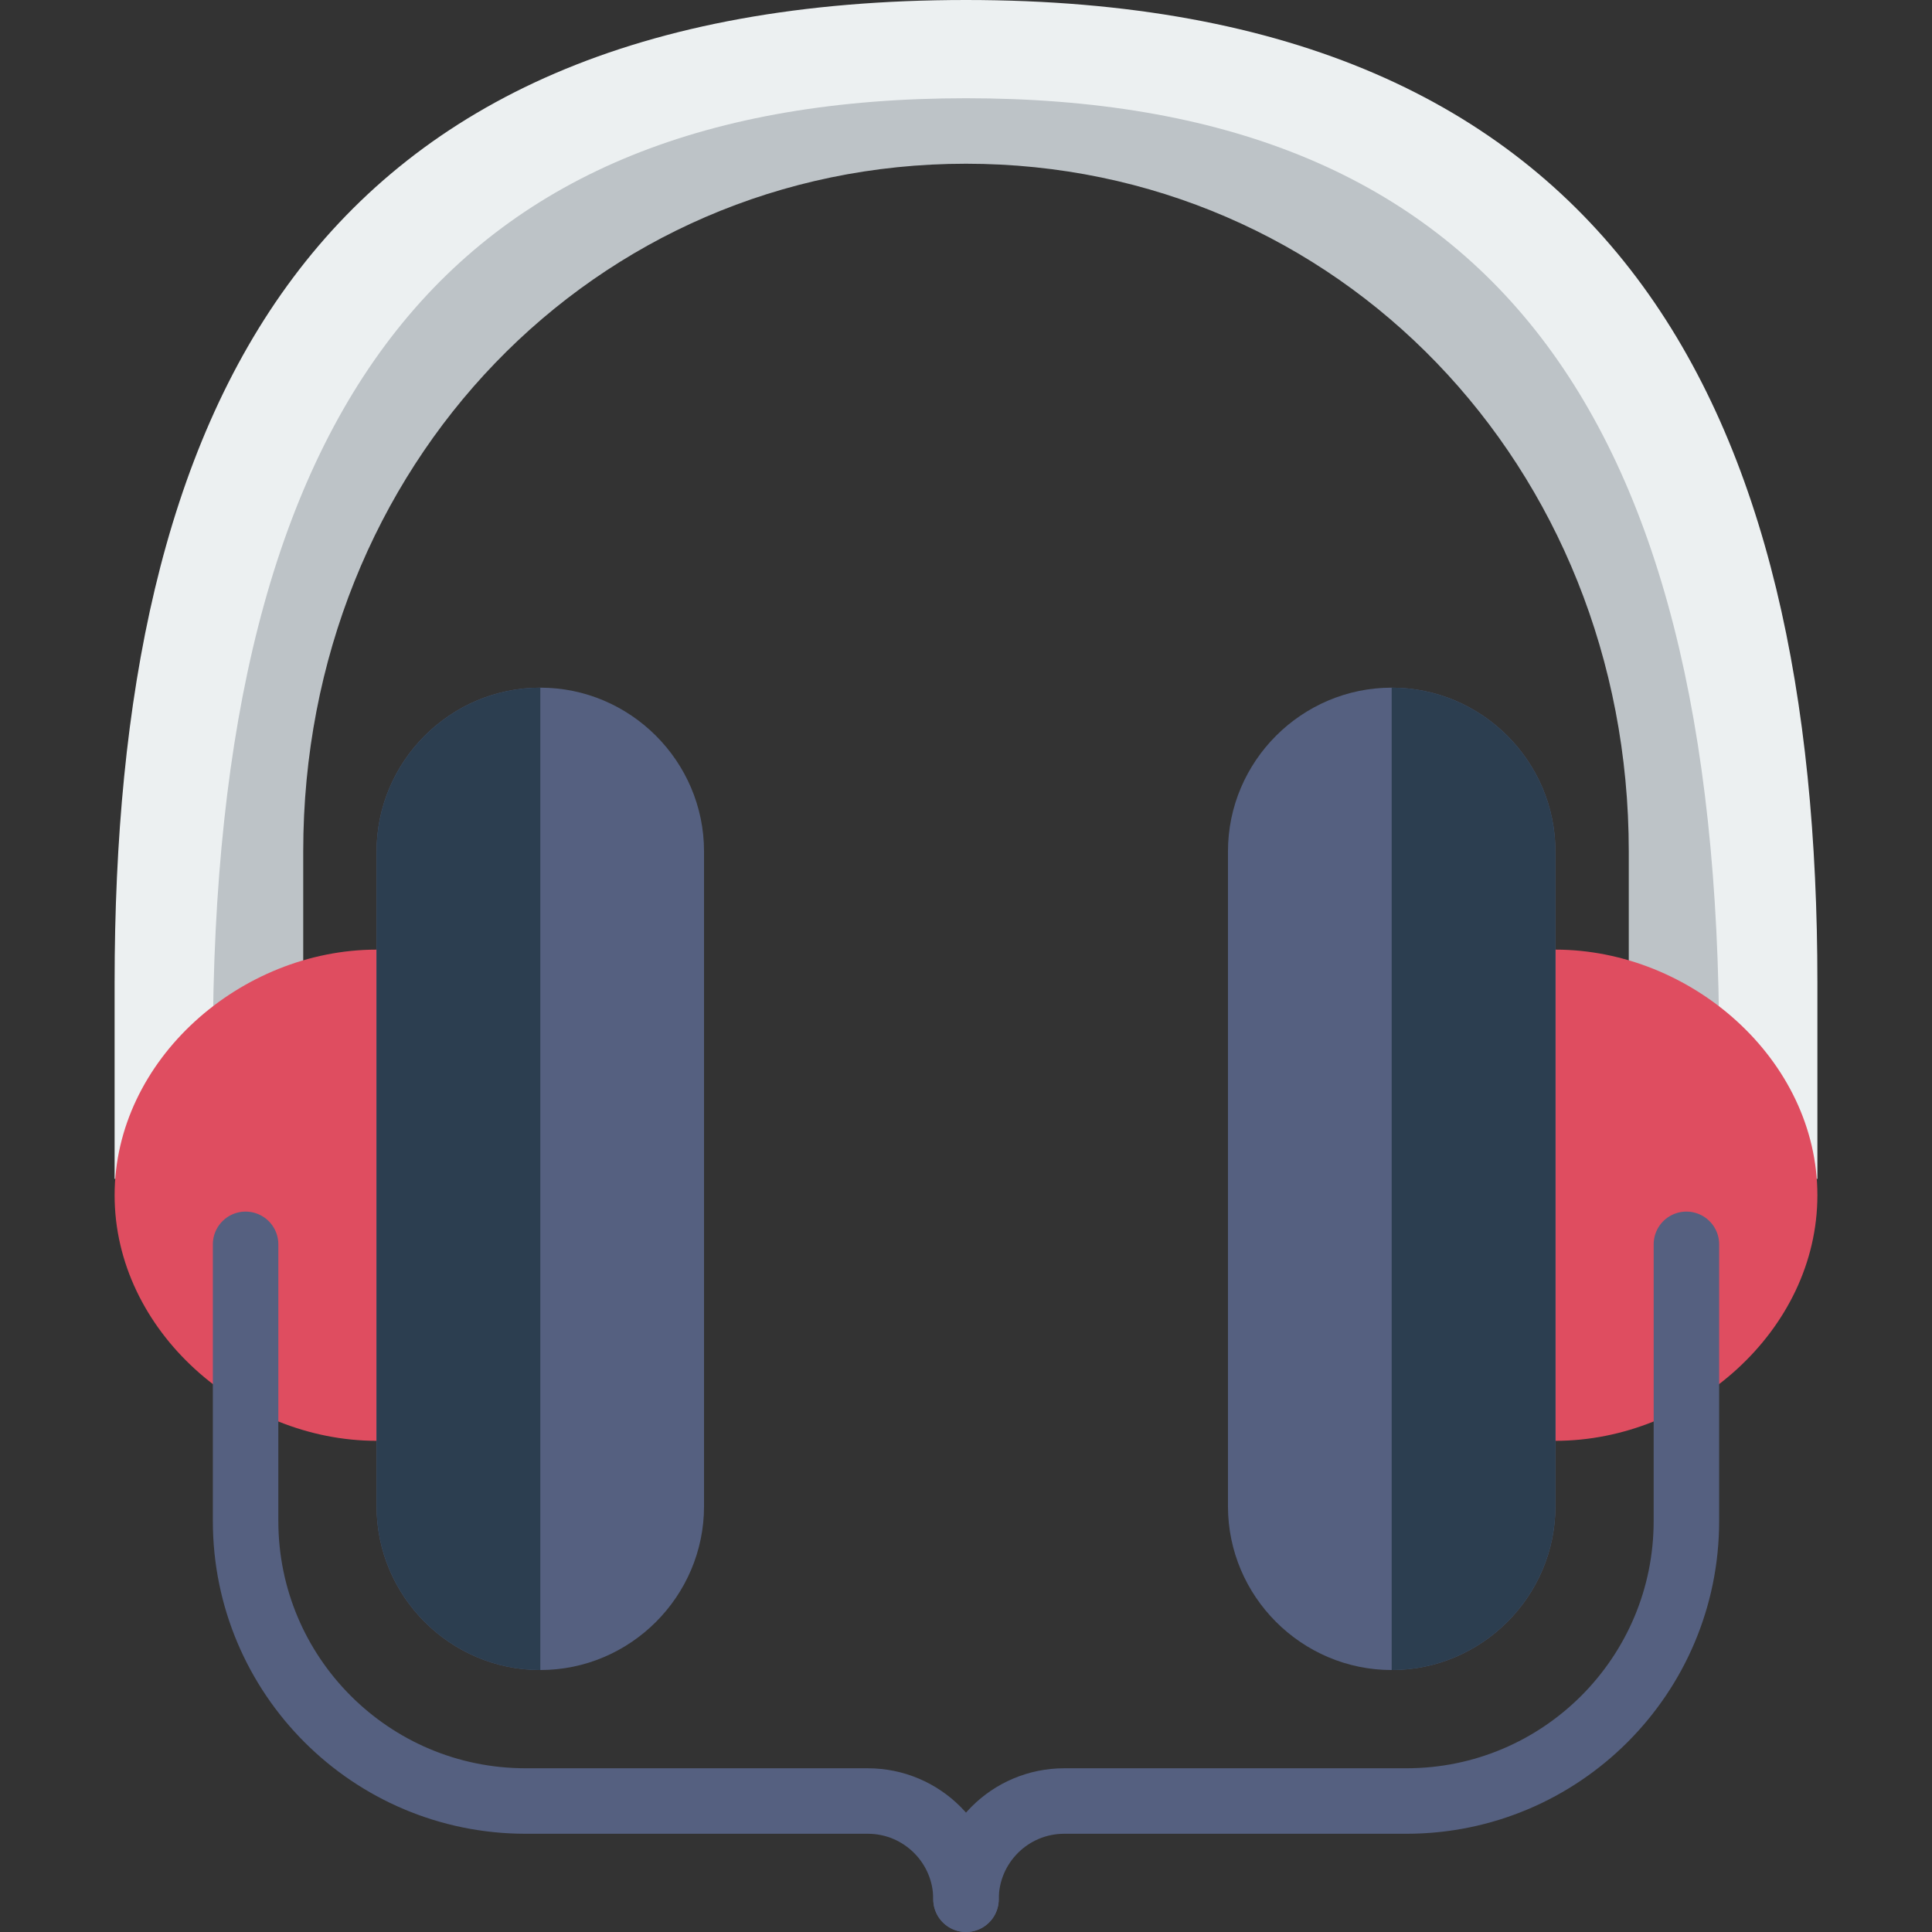
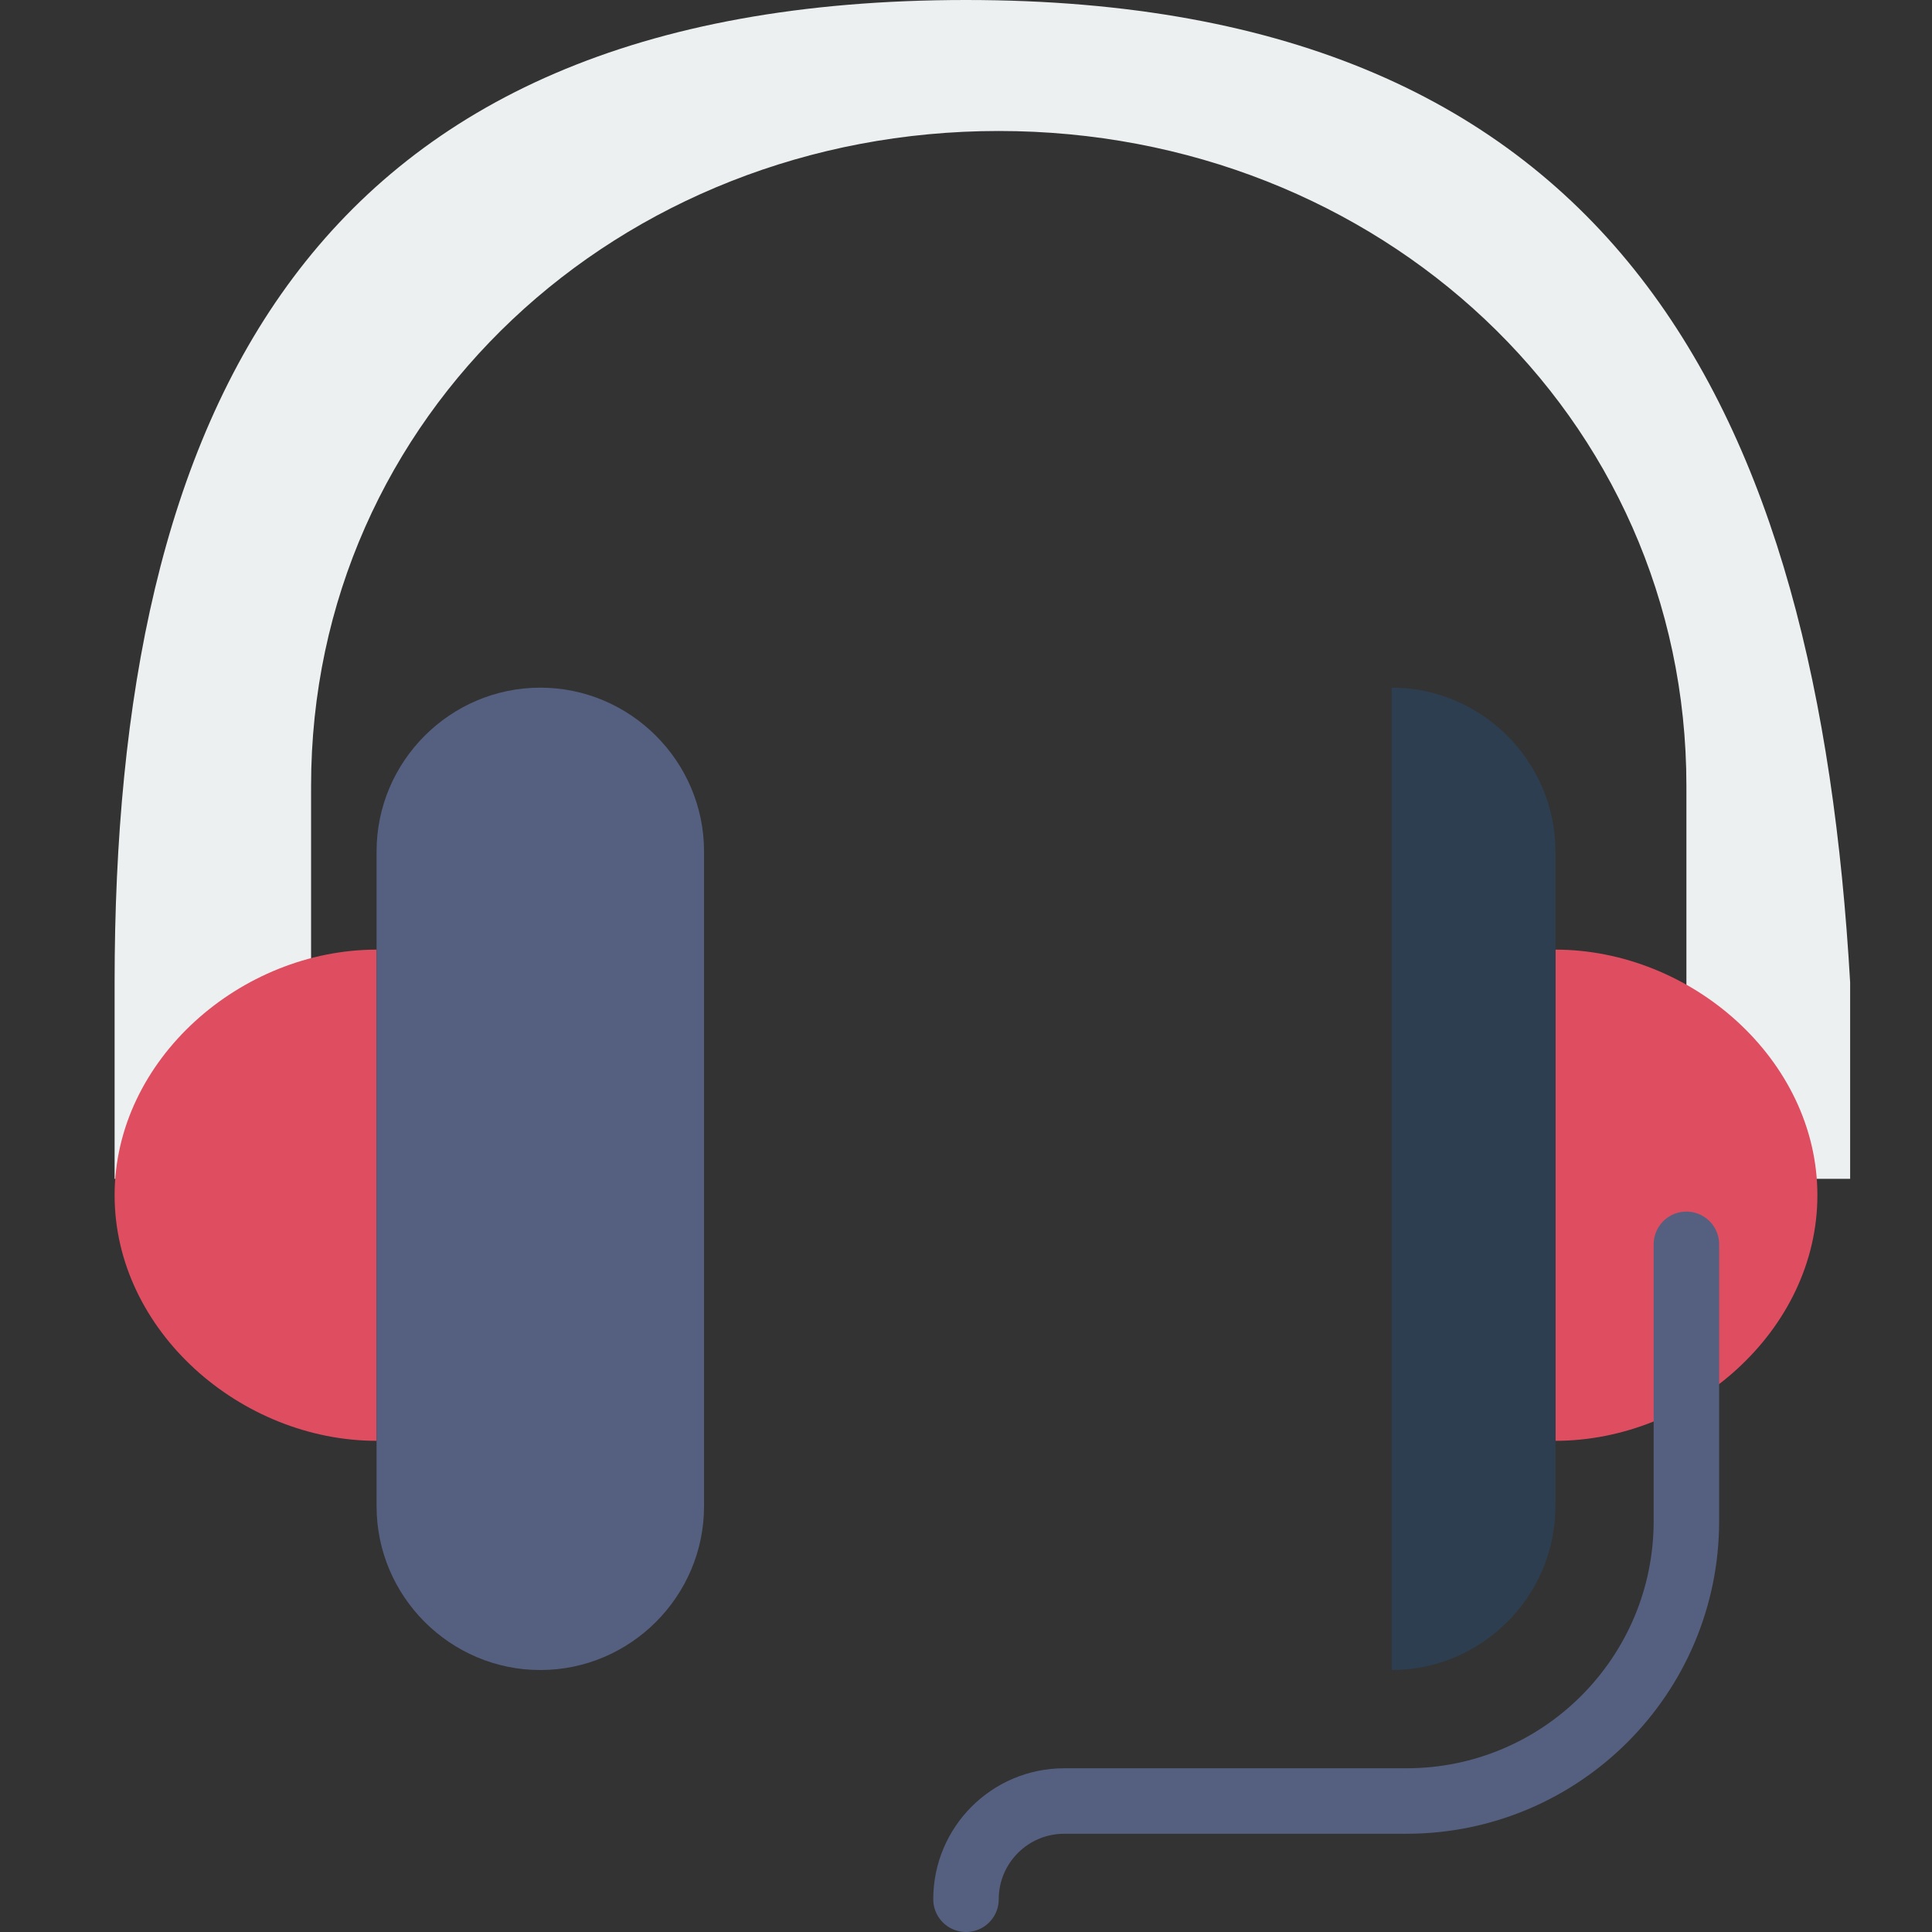
<svg xmlns="http://www.w3.org/2000/svg" version="1.1" id="Capa_1" viewBox="0 0 59 59" xml:space="preserve">
  <rect x="0" y="0" width="59" height="59" fill="#333333" stroke="none" />
-   <path style="fill:#ECF0F1;" d="M29.5,0c-20.125,0-26,12.603-26,30v6h6v-3h-1v-9c0-11.322,9.402-20,21-20s21,8.678,21,20v9h-1v3h6v-6  C55.5,12.603,49.437,0,29.5,0z" />
-   <path style="fill:#BDC3C7;" d="M48.82,37v-1h0.92V26c0-11.775-8.89-21-20.24-21S9.26,14.225,9.26,26v10h0.92v1H6.5v-5  c0-19.785,7.308-29,23-29s23,9.215,23,29v5H48.82z" />
+   <path style="fill:#ECF0F1;" d="M29.5,0c-20.125,0-26,12.603-26,30v6h6v-3v-9c0-11.322,9.402-20,21-20s21,8.678,21,20v9h-1v3h6v-6  C55.5,12.603,49.437,0,29.5,0z" />
  <path style="fill:#DF4D60;" d="M11.5,44c-4.142,0-8-3.358-8-7.5s3.858-7.5,8-7.5V44z" />
  <path style="fill:#DF4D60;" d="M47.5,44c4.142,0,8-3.358,8-7.5s-3.858-7.5-8-7.5V44z" />
  <path style="fill:#556080;" d="M16.5,51L16.5,51c-2.75,0-5-2.25-5-5V26c0-2.75,2.25-5,5-5h0c2.75,0,5,2.25,5,5v20  C21.5,48.75,19.25,51,16.5,51z" />
-   <path style="fill:#556080;" d="M42.5,51L42.5,51c-2.75,0-5-2.25-5-5V26c0-2.75,2.25-5,5-5h0c2.75,0,5,2.25,5,5v20  C47.5,48.75,45.25,51,42.5,51z" />
  <path style="fill:none;stroke:#556080;stroke-width:2;stroke-linecap:round;stroke-miterlimit:10;" d="M29.5,58L29.5,58  c0-1.657,1.343-3,3-3h10.448c4.723,0,8.552-3.829,8.552-8.552V38" />
-   <path style="fill:none;stroke:#556080;stroke-width:2;stroke-linecap:round;stroke-miterlimit:10;" d="M29.5,58L29.5,58  c0-1.657-1.343-3-3-3H16.052C11.329,55,7.5,51.171,7.5,46.448V38" />
-   <path style="fill:#2C3E50;" d="M11.5,26v20c0,2.75,2.25,5,5,5V21C13.75,21,11.5,23.25,11.5,26z" />
  <path style="fill:#2C3E50;" d="M47.5,46V26c0-2.75-2.25-5-5-5v30C45.25,51,47.5,48.75,47.5,46z" />
</svg>